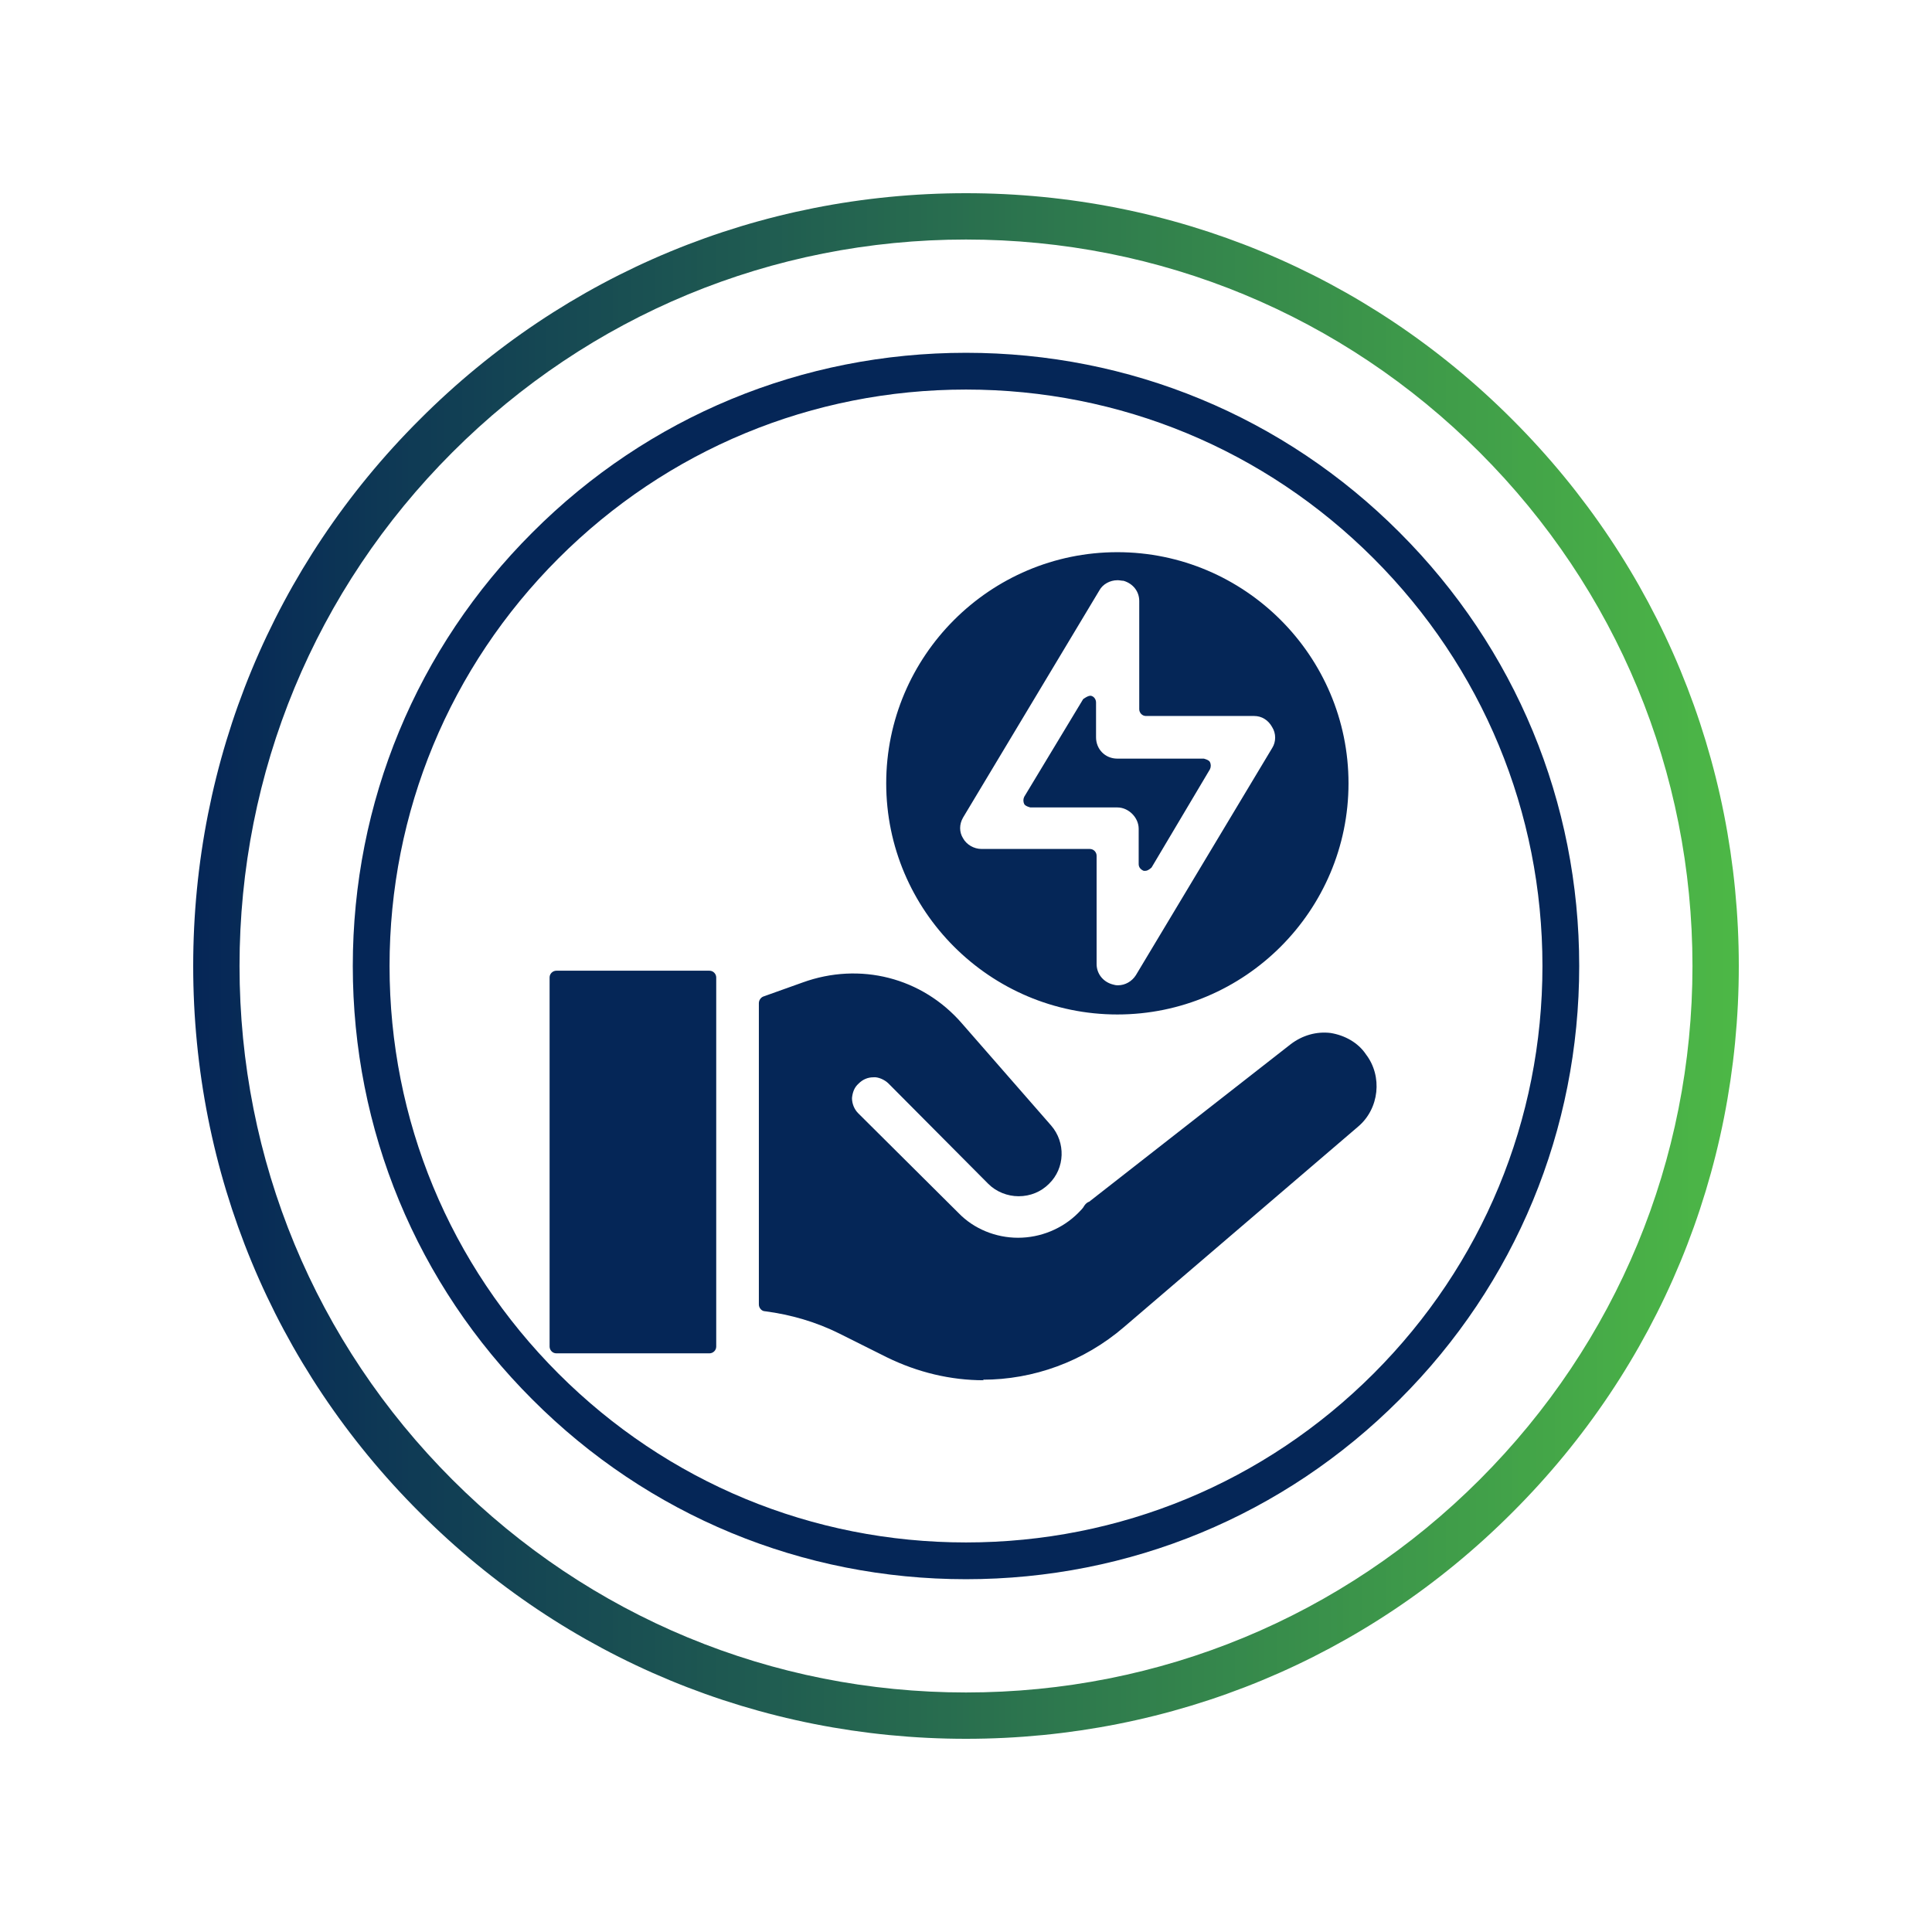
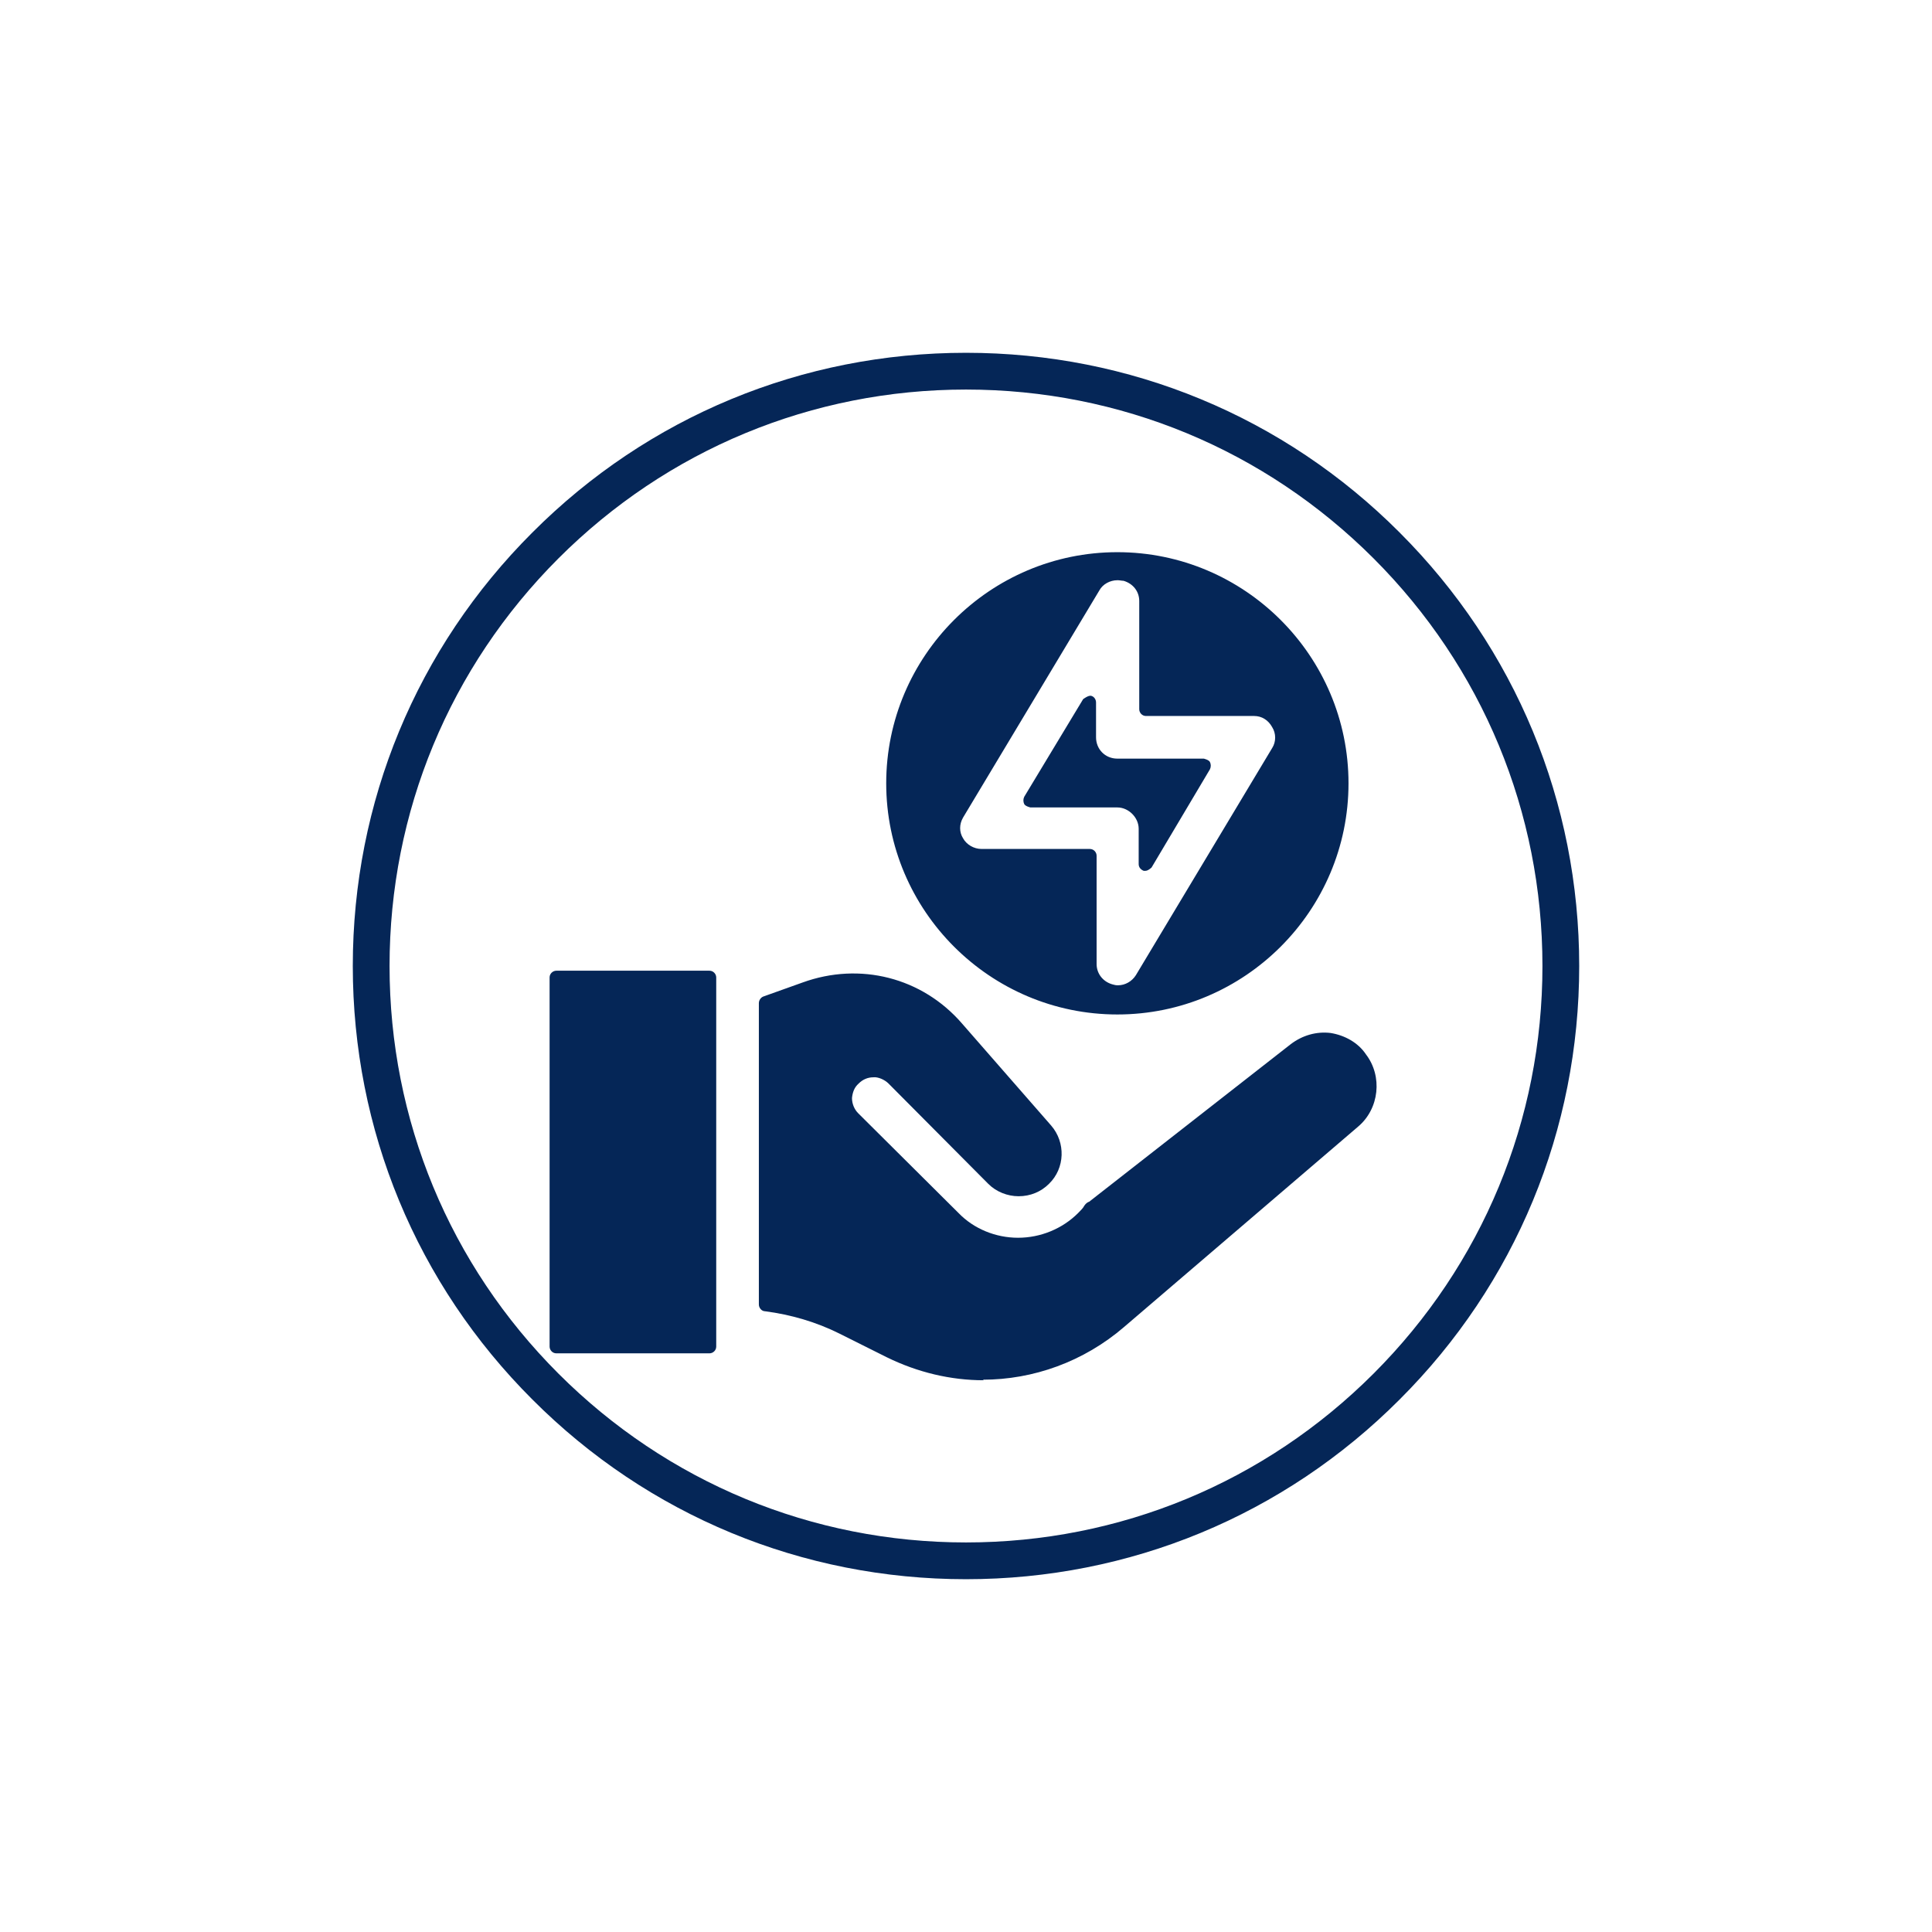
<svg xmlns="http://www.w3.org/2000/svg" width="1200" zoomAndPan="magnify" viewBox="0 0 900 900" height="1200" preserveAspectRatio="xMidYMid meet" version="1.2">
  <defs>
    <clipPath id="88c9b54ec8">
      <path d="M 90 90 L 810 90 L 810 810 L 90 810 Z M 90 90 " />
    </clipPath>
    <clipPath id="64ebaba064">
-       <path d="M 450 810 C 353.887 810 263.383 772.59 195.469 704.531 C 127.41 636.617 90 546.113 90 450 C 90 353.887 127.41 263.383 195.469 195.469 C 263.383 127.41 353.887 90 450 90 C 546.113 90 636.617 127.41 704.531 195.469 C 772.59 263.523 810 353.887 810 450 C 810 546.113 772.59 636.617 704.531 704.531 C 636.617 772.59 546.113 810 450 810 Z M 450 111.582 C 359.641 111.582 274.605 146.836 210.719 210.719 C 146.836 274.605 111.582 359.641 111.582 450 C 111.582 540.359 146.836 625.395 210.719 689.281 C 274.605 753.164 359.641 788.418 450 788.418 C 540.359 788.418 625.395 753.164 689.281 689.281 C 753.164 625.395 788.418 540.359 788.418 450 C 788.418 359.641 753.164 274.605 689.281 210.719 C 625.395 146.836 540.359 111.582 450 111.582 Z M 450 111.582 " />
-     </clipPath>
+       </clipPath>
    <linearGradient x1="-0" gradientTransform="matrix(1.437,0,0,1.437,90,90)" y1="250.5" x2="501" gradientUnits="userSpaceOnUse" y2="250.5" id="51290ec5d6">
      <stop style="stop-color:#052657;stop-opacity:1;" offset="0" />
      <stop style="stop-color:#052757;stop-opacity:1;" offset="0.004" />
      <stop style="stop-color:#062757;stop-opacity:1;" offset="0.008" />
      <stop style="stop-color:#062857;stop-opacity:1;" offset="0.012" />
      <stop style="stop-color:#062857;stop-opacity:1;" offset="0.016" />
      <stop style="stop-color:#072957;stop-opacity:1;" offset="0.02" />
      <stop style="stop-color:#072957;stop-opacity:1;" offset="0.023" />
      <stop style="stop-color:#072a56;stop-opacity:1;" offset="0.027" />
      <stop style="stop-color:#072b56;stop-opacity:1;" offset="0.031" />
      <stop style="stop-color:#082b56;stop-opacity:1;" offset="0.035" />
      <stop style="stop-color:#082c56;stop-opacity:1;" offset="0.039" />
      <stop style="stop-color:#082c56;stop-opacity:1;" offset="0.043" />
      <stop style="stop-color:#082d56;stop-opacity:1;" offset="0.047" />
      <stop style="stop-color:#092d56;stop-opacity:1;" offset="0.051" />
      <stop style="stop-color:#092e56;stop-opacity:1;" offset="0.055" />
      <stop style="stop-color:#092f56;stop-opacity:1;" offset="0.059" />
      <stop style="stop-color:#0a2f56;stop-opacity:1;" offset="0.062" />
      <stop style="stop-color:#0a3056;stop-opacity:1;" offset="0.066" />
      <stop style="stop-color:#0a3056;stop-opacity:1;" offset="0.07" />
      <stop style="stop-color:#0a3156;stop-opacity:1;" offset="0.074" />
      <stop style="stop-color:#0b3156;stop-opacity:1;" offset="0.078" />
      <stop style="stop-color:#0b3256;stop-opacity:1;" offset="0.082" />
      <stop style="stop-color:#0b3356;stop-opacity:1;" offset="0.086" />
      <stop style="stop-color:#0c3355;stop-opacity:1;" offset="0.09" />
      <stop style="stop-color:#0c3455;stop-opacity:1;" offset="0.094" />
      <stop style="stop-color:#0c3455;stop-opacity:1;" offset="0.098" />
      <stop style="stop-color:#0c3555;stop-opacity:1;" offset="0.102" />
      <stop style="stop-color:#0d3555;stop-opacity:1;" offset="0.105" />
      <stop style="stop-color:#0d3655;stop-opacity:1;" offset="0.109" />
      <stop style="stop-color:#0d3755;stop-opacity:1;" offset="0.113" />
      <stop style="stop-color:#0e3755;stop-opacity:1;" offset="0.117" />
      <stop style="stop-color:#0e3855;stop-opacity:1;" offset="0.121" />
      <stop style="stop-color:#0e3855;stop-opacity:1;" offset="0.125" />
      <stop style="stop-color:#0e3955;stop-opacity:1;" offset="0.129" />
      <stop style="stop-color:#0f3955;stop-opacity:1;" offset="0.133" />
      <stop style="stop-color:#0f3a55;stop-opacity:1;" offset="0.137" />
      <stop style="stop-color:#0f3b55;stop-opacity:1;" offset="0.141" />
      <stop style="stop-color:#0f3b55;stop-opacity:1;" offset="0.145" />
      <stop style="stop-color:#103c54;stop-opacity:1;" offset="0.148" />
      <stop style="stop-color:#103c54;stop-opacity:1;" offset="0.152" />
      <stop style="stop-color:#103d54;stop-opacity:1;" offset="0.156" />
      <stop style="stop-color:#113d54;stop-opacity:1;" offset="0.16" />
      <stop style="stop-color:#113e54;stop-opacity:1;" offset="0.164" />
      <stop style="stop-color:#113f54;stop-opacity:1;" offset="0.168" />
      <stop style="stop-color:#113f54;stop-opacity:1;" offset="0.172" />
      <stop style="stop-color:#124054;stop-opacity:1;" offset="0.176" />
      <stop style="stop-color:#124054;stop-opacity:1;" offset="0.18" />
      <stop style="stop-color:#124154;stop-opacity:1;" offset="0.184" />
      <stop style="stop-color:#134154;stop-opacity:1;" offset="0.188" />
      <stop style="stop-color:#134254;stop-opacity:1;" offset="0.191" />
      <stop style="stop-color:#134354;stop-opacity:1;" offset="0.195" />
      <stop style="stop-color:#134354;stop-opacity:1;" offset="0.199" />
      <stop style="stop-color:#144454;stop-opacity:1;" offset="0.203" />
      <stop style="stop-color:#144453;stop-opacity:1;" offset="0.207" />
      <stop style="stop-color:#144553;stop-opacity:1;" offset="0.211" />
      <stop style="stop-color:#154553;stop-opacity:1;" offset="0.215" />
      <stop style="stop-color:#154653;stop-opacity:1;" offset="0.219" />
      <stop style="stop-color:#154753;stop-opacity:1;" offset="0.223" />
      <stop style="stop-color:#154753;stop-opacity:1;" offset="0.227" />
      <stop style="stop-color:#164853;stop-opacity:1;" offset="0.23" />
      <stop style="stop-color:#164853;stop-opacity:1;" offset="0.234" />
      <stop style="stop-color:#164953;stop-opacity:1;" offset="0.238" />
      <stop style="stop-color:#174953;stop-opacity:1;" offset="0.242" />
      <stop style="stop-color:#174a53;stop-opacity:1;" offset="0.246" />
      <stop style="stop-color:#174b53;stop-opacity:1;" offset="0.25" />
      <stop style="stop-color:#174b53;stop-opacity:1;" offset="0.254" />
      <stop style="stop-color:#184c53;stop-opacity:1;" offset="0.258" />
      <stop style="stop-color:#184c53;stop-opacity:1;" offset="0.262" />
      <stop style="stop-color:#184d52;stop-opacity:1;" offset="0.266" />
      <stop style="stop-color:#184d52;stop-opacity:1;" offset="0.27" />
      <stop style="stop-color:#194e52;stop-opacity:1;" offset="0.273" />
      <stop style="stop-color:#194f52;stop-opacity:1;" offset="0.277" />
      <stop style="stop-color:#194f52;stop-opacity:1;" offset="0.281" />
      <stop style="stop-color:#1a5052;stop-opacity:1;" offset="0.285" />
      <stop style="stop-color:#1a5052;stop-opacity:1;" offset="0.289" />
      <stop style="stop-color:#1a5152;stop-opacity:1;" offset="0.293" />
      <stop style="stop-color:#1a5152;stop-opacity:1;" offset="0.297" />
      <stop style="stop-color:#1b5252;stop-opacity:1;" offset="0.301" />
      <stop style="stop-color:#1b5352;stop-opacity:1;" offset="0.305" />
      <stop style="stop-color:#1b5352;stop-opacity:1;" offset="0.309" />
      <stop style="stop-color:#1c5452;stop-opacity:1;" offset="0.312" />
      <stop style="stop-color:#1c5452;stop-opacity:1;" offset="0.316" />
      <stop style="stop-color:#1c5552;stop-opacity:1;" offset="0.32" />
      <stop style="stop-color:#1c5551;stop-opacity:1;" offset="0.324" />
      <stop style="stop-color:#1d5651;stop-opacity:1;" offset="0.328" />
      <stop style="stop-color:#1d5751;stop-opacity:1;" offset="0.332" />
      <stop style="stop-color:#1d5751;stop-opacity:1;" offset="0.336" />
      <stop style="stop-color:#1e5851;stop-opacity:1;" offset="0.34" />
      <stop style="stop-color:#1e5851;stop-opacity:1;" offset="0.344" />
      <stop style="stop-color:#1e5951;stop-opacity:1;" offset="0.348" />
      <stop style="stop-color:#1e5951;stop-opacity:1;" offset="0.352" />
      <stop style="stop-color:#1f5a51;stop-opacity:1;" offset="0.355" />
      <stop style="stop-color:#1f5b51;stop-opacity:1;" offset="0.359" />
      <stop style="stop-color:#1f5b51;stop-opacity:1;" offset="0.363" />
      <stop style="stop-color:#205c51;stop-opacity:1;" offset="0.367" />
      <stop style="stop-color:#205c51;stop-opacity:1;" offset="0.371" />
      <stop style="stop-color:#205d51;stop-opacity:1;" offset="0.375" />
      <stop style="stop-color:#205d51;stop-opacity:1;" offset="0.379" />
      <stop style="stop-color:#215e51;stop-opacity:1;" offset="0.383" />
      <stop style="stop-color:#215e50;stop-opacity:1;" offset="0.387" />
      <stop style="stop-color:#215f50;stop-opacity:1;" offset="0.391" />
      <stop style="stop-color:#216050;stop-opacity:1;" offset="0.395" />
      <stop style="stop-color:#226050;stop-opacity:1;" offset="0.398" />
      <stop style="stop-color:#226150;stop-opacity:1;" offset="0.402" />
      <stop style="stop-color:#226150;stop-opacity:1;" offset="0.406" />
      <stop style="stop-color:#236250;stop-opacity:1;" offset="0.41" />
      <stop style="stop-color:#236250;stop-opacity:1;" offset="0.414" />
      <stop style="stop-color:#236350;stop-opacity:1;" offset="0.418" />
      <stop style="stop-color:#236450;stop-opacity:1;" offset="0.422" />
      <stop style="stop-color:#246450;stop-opacity:1;" offset="0.426" />
      <stop style="stop-color:#246550;stop-opacity:1;" offset="0.43" />
      <stop style="stop-color:#246550;stop-opacity:1;" offset="0.434" />
      <stop style="stop-color:#256650;stop-opacity:1;" offset="0.438" />
      <stop style="stop-color:#256650;stop-opacity:1;" offset="0.441" />
      <stop style="stop-color:#25674f;stop-opacity:1;" offset="0.445" />
      <stop style="stop-color:#25684f;stop-opacity:1;" offset="0.449" />
      <stop style="stop-color:#26684f;stop-opacity:1;" offset="0.453" />
      <stop style="stop-color:#26694f;stop-opacity:1;" offset="0.457" />
      <stop style="stop-color:#26694f;stop-opacity:1;" offset="0.461" />
      <stop style="stop-color:#276a4f;stop-opacity:1;" offset="0.465" />
      <stop style="stop-color:#276a4f;stop-opacity:1;" offset="0.469" />
      <stop style="stop-color:#276b4f;stop-opacity:1;" offset="0.473" />
      <stop style="stop-color:#276c4f;stop-opacity:1;" offset="0.477" />
      <stop style="stop-color:#286c4f;stop-opacity:1;" offset="0.48" />
      <stop style="stop-color:#286d4f;stop-opacity:1;" offset="0.484" />
      <stop style="stop-color:#286d4f;stop-opacity:1;" offset="0.488" />
      <stop style="stop-color:#286e4f;stop-opacity:1;" offset="0.492" />
      <stop style="stop-color:#296e4f;stop-opacity:1;" offset="0.496" />
      <stop style="stop-color:#296f4f;stop-opacity:1;" offset="0.5" />
      <stop style="stop-color:#29704e;stop-opacity:1;" offset="0.504" />
      <stop style="stop-color:#2a704e;stop-opacity:1;" offset="0.508" />
      <stop style="stop-color:#2a714e;stop-opacity:1;" offset="0.512" />
      <stop style="stop-color:#2a714e;stop-opacity:1;" offset="0.516" />
      <stop style="stop-color:#2a724e;stop-opacity:1;" offset="0.52" />
      <stop style="stop-color:#2b724e;stop-opacity:1;" offset="0.523" />
      <stop style="stop-color:#2b734e;stop-opacity:1;" offset="0.527" />
      <stop style="stop-color:#2b744e;stop-opacity:1;" offset="0.531" />
      <stop style="stop-color:#2c744e;stop-opacity:1;" offset="0.535" />
      <stop style="stop-color:#2c754e;stop-opacity:1;" offset="0.539" />
      <stop style="stop-color:#2c754e;stop-opacity:1;" offset="0.543" />
      <stop style="stop-color:#2c764e;stop-opacity:1;" offset="0.547" />
      <stop style="stop-color:#2d764e;stop-opacity:1;" offset="0.551" />
      <stop style="stop-color:#2d774e;stop-opacity:1;" offset="0.555" />
      <stop style="stop-color:#2d784e;stop-opacity:1;" offset="0.559" />
      <stop style="stop-color:#2e784d;stop-opacity:1;" offset="0.562" />
      <stop style="stop-color:#2e794d;stop-opacity:1;" offset="0.566" />
      <stop style="stop-color:#2e794d;stop-opacity:1;" offset="0.57" />
      <stop style="stop-color:#2e7a4d;stop-opacity:1;" offset="0.574" />
      <stop style="stop-color:#2f7a4d;stop-opacity:1;" offset="0.578" />
      <stop style="stop-color:#2f7b4d;stop-opacity:1;" offset="0.582" />
      <stop style="stop-color:#2f7c4d;stop-opacity:1;" offset="0.586" />
      <stop style="stop-color:#307c4d;stop-opacity:1;" offset="0.59" />
      <stop style="stop-color:#307d4d;stop-opacity:1;" offset="0.594" />
      <stop style="stop-color:#307d4d;stop-opacity:1;" offset="0.598" />
      <stop style="stop-color:#307e4d;stop-opacity:1;" offset="0.602" />
      <stop style="stop-color:#317e4d;stop-opacity:1;" offset="0.605" />
      <stop style="stop-color:#317f4d;stop-opacity:1;" offset="0.609" />
      <stop style="stop-color:#31804d;stop-opacity:1;" offset="0.613" />
      <stop style="stop-color:#31804d;stop-opacity:1;" offset="0.617" />
      <stop style="stop-color:#32814d;stop-opacity:1;" offset="0.621" />
      <stop style="stop-color:#32814c;stop-opacity:1;" offset="0.625" />
      <stop style="stop-color:#32824c;stop-opacity:1;" offset="0.629" />
      <stop style="stop-color:#33824c;stop-opacity:1;" offset="0.633" />
      <stop style="stop-color:#33834c;stop-opacity:1;" offset="0.637" />
      <stop style="stop-color:#33844c;stop-opacity:1;" offset="0.641" />
      <stop style="stop-color:#33844c;stop-opacity:1;" offset="0.645" />
      <stop style="stop-color:#34854c;stop-opacity:1;" offset="0.648" />
      <stop style="stop-color:#34854c;stop-opacity:1;" offset="0.652" />
      <stop style="stop-color:#34864c;stop-opacity:1;" offset="0.656" />
      <stop style="stop-color:#35864c;stop-opacity:1;" offset="0.66" />
      <stop style="stop-color:#35874c;stop-opacity:1;" offset="0.664" />
      <stop style="stop-color:#35884c;stop-opacity:1;" offset="0.668" />
      <stop style="stop-color:#35884c;stop-opacity:1;" offset="0.672" />
      <stop style="stop-color:#36894c;stop-opacity:1;" offset="0.676" />
      <stop style="stop-color:#36894c;stop-opacity:1;" offset="0.68" />
      <stop style="stop-color:#368a4b;stop-opacity:1;" offset="0.684" />
      <stop style="stop-color:#378a4b;stop-opacity:1;" offset="0.688" />
      <stop style="stop-color:#378b4b;stop-opacity:1;" offset="0.691" />
      <stop style="stop-color:#378c4b;stop-opacity:1;" offset="0.695" />
      <stop style="stop-color:#378c4b;stop-opacity:1;" offset="0.699" />
      <stop style="stop-color:#388d4b;stop-opacity:1;" offset="0.703" />
      <stop style="stop-color:#388d4b;stop-opacity:1;" offset="0.707" />
      <stop style="stop-color:#388e4b;stop-opacity:1;" offset="0.711" />
      <stop style="stop-color:#398e4b;stop-opacity:1;" offset="0.715" />
      <stop style="stop-color:#398f4b;stop-opacity:1;" offset="0.719" />
      <stop style="stop-color:#39904b;stop-opacity:1;" offset="0.723" />
      <stop style="stop-color:#39904b;stop-opacity:1;" offset="0.727" />
      <stop style="stop-color:#3a914b;stop-opacity:1;" offset="0.73" />
      <stop style="stop-color:#3a914b;stop-opacity:1;" offset="0.734" />
      <stop style="stop-color:#3a924b;stop-opacity:1;" offset="0.738" />
      <stop style="stop-color:#3a924a;stop-opacity:1;" offset="0.742" />
      <stop style="stop-color:#3b934a;stop-opacity:1;" offset="0.746" />
      <stop style="stop-color:#3b944a;stop-opacity:1;" offset="0.75" />
      <stop style="stop-color:#3b944a;stop-opacity:1;" offset="0.754" />
      <stop style="stop-color:#3c954a;stop-opacity:1;" offset="0.758" />
      <stop style="stop-color:#3c954a;stop-opacity:1;" offset="0.762" />
      <stop style="stop-color:#3c964a;stop-opacity:1;" offset="0.766" />
      <stop style="stop-color:#3c964a;stop-opacity:1;" offset="0.77" />
      <stop style="stop-color:#3d974a;stop-opacity:1;" offset="0.773" />
      <stop style="stop-color:#3d984a;stop-opacity:1;" offset="0.777" />
      <stop style="stop-color:#3d984a;stop-opacity:1;" offset="0.781" />
      <stop style="stop-color:#3e994a;stop-opacity:1;" offset="0.785" />
      <stop style="stop-color:#3e994a;stop-opacity:1;" offset="0.789" />
      <stop style="stop-color:#3e9a4a;stop-opacity:1;" offset="0.793" />
      <stop style="stop-color:#3e9a4a;stop-opacity:1;" offset="0.797" />
      <stop style="stop-color:#3f9b49;stop-opacity:1;" offset="0.801" />
      <stop style="stop-color:#3f9c49;stop-opacity:1;" offset="0.805" />
      <stop style="stop-color:#3f9c49;stop-opacity:1;" offset="0.809" />
      <stop style="stop-color:#409d49;stop-opacity:1;" offset="0.812" />
      <stop style="stop-color:#409d49;stop-opacity:1;" offset="0.816" />
      <stop style="stop-color:#409e49;stop-opacity:1;" offset="0.82" />
      <stop style="stop-color:#409e49;stop-opacity:1;" offset="0.824" />
      <stop style="stop-color:#419f49;stop-opacity:1;" offset="0.828" />
      <stop style="stop-color:#41a049;stop-opacity:1;" offset="0.832" />
      <stop style="stop-color:#41a049;stop-opacity:1;" offset="0.836" />
      <stop style="stop-color:#41a149;stop-opacity:1;" offset="0.84" />
      <stop style="stop-color:#42a149;stop-opacity:1;" offset="0.844" />
      <stop style="stop-color:#42a249;stop-opacity:1;" offset="0.848" />
      <stop style="stop-color:#42a249;stop-opacity:1;" offset="0.852" />
      <stop style="stop-color:#43a349;stop-opacity:1;" offset="0.855" />
      <stop style="stop-color:#43a448;stop-opacity:1;" offset="0.859" />
      <stop style="stop-color:#43a448;stop-opacity:1;" offset="0.863" />
      <stop style="stop-color:#43a548;stop-opacity:1;" offset="0.867" />
      <stop style="stop-color:#44a548;stop-opacity:1;" offset="0.871" />
      <stop style="stop-color:#44a648;stop-opacity:1;" offset="0.875" />
      <stop style="stop-color:#44a648;stop-opacity:1;" offset="0.879" />
      <stop style="stop-color:#45a748;stop-opacity:1;" offset="0.883" />
      <stop style="stop-color:#45a848;stop-opacity:1;" offset="0.887" />
      <stop style="stop-color:#45a848;stop-opacity:1;" offset="0.891" />
      <stop style="stop-color:#45a948;stop-opacity:1;" offset="0.895" />
      <stop style="stop-color:#46a948;stop-opacity:1;" offset="0.898" />
      <stop style="stop-color:#46aa48;stop-opacity:1;" offset="0.902" />
      <stop style="stop-color:#46aa48;stop-opacity:1;" offset="0.906" />
      <stop style="stop-color:#47ab48;stop-opacity:1;" offset="0.91" />
      <stop style="stop-color:#47ac48;stop-opacity:1;" offset="0.914" />
      <stop style="stop-color:#47ac48;stop-opacity:1;" offset="0.918" />
      <stop style="stop-color:#47ad47;stop-opacity:1;" offset="0.922" />
      <stop style="stop-color:#48ad47;stop-opacity:1;" offset="0.926" />
      <stop style="stop-color:#48ae47;stop-opacity:1;" offset="0.93" />
      <stop style="stop-color:#48ae47;stop-opacity:1;" offset="0.934" />
      <stop style="stop-color:#49af47;stop-opacity:1;" offset="0.938" />
      <stop style="stop-color:#49b047;stop-opacity:1;" offset="0.941" />
      <stop style="stop-color:#49b047;stop-opacity:1;" offset="0.945" />
      <stop style="stop-color:#49b147;stop-opacity:1;" offset="0.949" />
      <stop style="stop-color:#4ab147;stop-opacity:1;" offset="0.953" />
      <stop style="stop-color:#4ab247;stop-opacity:1;" offset="0.957" />
      <stop style="stop-color:#4ab247;stop-opacity:1;" offset="0.961" />
      <stop style="stop-color:#4ab347;stop-opacity:1;" offset="0.965" />
      <stop style="stop-color:#4bb447;stop-opacity:1;" offset="0.969" />
      <stop style="stop-color:#4bb447;stop-opacity:1;" offset="0.973" />
      <stop style="stop-color:#4bb547;stop-opacity:1;" offset="0.977" />
      <stop style="stop-color:#4cb546;stop-opacity:1;" offset="0.98" />
      <stop style="stop-color:#4cb646;stop-opacity:1;" offset="0.984" />
      <stop style="stop-color:#4cb646;stop-opacity:1;" offset="0.988" />
      <stop style="stop-color:#4cb746;stop-opacity:1;" offset="0.992" />
      <stop style="stop-color:#4db846;stop-opacity:1;" offset="0.996" />
      <stop style="stop-color:#4db846;stop-opacity:1;" offset="1" />
    </linearGradient>
    <clipPath id="85c6ee7501">
      <path d="M 164.344 164.344 L 735.656 164.344 L 735.656 735.656 L 164.344 735.656 Z M 164.344 164.344 " />
    </clipPath>
    <clipPath id="2c60529fd5">
      <path d="M 450 735.656 C 373.734 735.656 301.918 705.973 248.031 651.969 C 194.027 598.082 164.344 526.266 164.344 450 C 164.344 373.734 194.027 301.918 248.031 248.031 C 301.918 194.027 373.734 164.344 450 164.344 C 526.266 164.344 598.082 194.027 651.969 248.031 C 705.973 302.035 735.656 373.734 735.656 450 C 735.656 526.266 705.973 598.082 651.969 651.969 C 598.082 705.973 526.266 735.656 450 735.656 Z M 450 181.469 C 378.301 181.469 310.824 209.441 260.133 260.133 C 209.441 310.824 181.469 378.301 181.469 450 C 181.469 521.699 209.441 589.176 260.133 639.867 C 310.824 690.559 378.301 718.531 450 718.531 C 521.699 718.531 589.176 690.559 639.867 639.867 C 690.559 589.176 718.531 521.699 718.531 450 C 718.531 378.301 690.559 310.824 639.867 260.133 C 589.176 209.441 521.699 181.469 450 181.469 Z M 450 181.469 " />
    </clipPath>
    <clipPath id="bf5f34ef5a">
      <path d="M 256.023 257 L 642 257 L 642 643 L 256.023 643 Z M 256.023 257 " />
    </clipPath>
  </defs>
  <g id="5f654929e6">
    <g clip-rule="nonzero" clip-path="url(#88c9b54ec8)">
      <g clip-rule="nonzero" clip-path="url(#64ebaba064)">
        <path style=" stroke:none;fill-rule:nonzero;fill:url(#51290ec5d6);" d="M 90 90 L 90 810 L 810 810 L 810 90 Z M 90 90 " />
      </g>
    </g>
    <g clip-rule="nonzero" clip-path="url(#85c6ee7501)">
      <g clip-rule="nonzero" clip-path="url(#2c60529fd5)">
        <path style=" stroke:none;fill-rule:nonzero;fill:#052657;fill-opacity:1;" d="M 164.344 164.344 L 735.656 164.344 L 735.656 735.656 L 164.344 735.656 Z M 164.344 164.344 " />
      </g>
    </g>
    <g clip-rule="nonzero" clip-path="url(#bf5f34ef5a)">
      <path style=" stroke:none;fill-rule:evenodd;fill:#052657;fill-opacity:1;" d="M 412.832 364.902 C 412.832 424.23 461.184 472.582 520.512 472.582 C 579.836 472.582 628.188 424.23 628.188 364.902 C 628.188 305.574 579.836 257.227 520.512 257.227 C 461.184 257.227 412.832 305.574 412.832 364.902 Z M 512.148 274.996 C 513.715 272.121 517.113 270.293 520.512 270.293 L 520.773 270.293 C 521.164 270.293 521.621 270.359 522.078 270.422 C 522.535 270.488 522.992 270.555 523.383 270.555 C 527.828 271.859 530.703 275.52 530.703 279.965 L 530.703 330.402 C 530.703 331.973 532.008 333.539 533.84 333.539 L 584.281 333.539 C 587.676 333.539 590.812 335.371 592.641 338.766 C 594.473 341.641 594.473 345.562 592.641 348.438 L 529.133 454.285 C 527.305 457.16 524.168 458.988 520.773 458.988 C 519.77 458.988 519.23 458.836 518.562 458.648 L 518.27 458.566 L 517.898 458.465 C 513.715 457.16 510.84 453.5 510.84 449.059 L 510.84 398.617 C 510.84 397.051 509.531 395.48 507.703 395.48 L 457.262 395.48 C 453.605 395.48 450.207 393.391 448.637 390.516 C 446.809 387.641 446.809 383.98 448.637 380.844 Z M 259.156 630.434 L 330.508 630.434 C 332.074 630.434 333.645 629.129 333.645 627.297 L 333.645 455.328 C 333.645 453.762 332.336 452.195 330.508 452.195 L 259.156 452.195 C 257.59 452.195 256.023 453.5 256.023 455.328 L 256.023 627.297 C 256.023 628.867 257.328 630.434 259.156 630.434 Z M 509.609 562.578 L 509.531 562.48 L 509.582 562.594 Z M 413.094 632.262 C 427.469 639.32 442.887 642.977 458.309 642.977 L 457.785 642.719 C 481.305 642.719 504.828 634.352 523.648 618.152 L 632.633 524.848 C 642.562 516.484 644.129 501.324 636.289 491.133 C 632.633 485.645 626.355 482.246 619.824 481.199 C 613.289 480.418 606.758 482.246 601.266 486.426 L 507.965 559.344 C 507.965 559.344 507.441 559.867 507.18 559.867 C 506.398 560.129 505.613 560.914 505.09 561.699 C 504.566 562.742 503.523 563.789 502.215 565.094 C 494.898 572.414 484.703 576.594 474.25 576.594 C 463.797 576.594 453.605 572.414 446.547 565.094 L 399.766 518.574 C 397.938 516.742 396.891 514.133 396.891 511.516 C 397.152 508.906 397.938 506.551 400.027 504.723 C 401.855 502.891 404.207 501.848 406.82 501.848 C 408.914 501.586 412.047 502.891 413.879 504.723 L 460.398 551.504 C 464.059 555.164 469.285 557.254 474.512 557.254 C 480 557.254 484.965 555.164 488.625 551.504 C 496.203 544.188 496.465 532.164 489.672 524.324 L 448.113 476.758 C 429.559 455.328 400.551 448.008 373.891 457.68 L 355.598 464.215 C 354.289 464.734 353.508 466.043 353.508 467.348 L 353.508 607.695 C 353.508 609.262 354.812 610.832 356.379 610.832 C 368.402 612.402 380.164 615.797 391.141 621.285 Z M 532.793 405.668 L 533.578 405.668 C 534.883 405.668 536.453 404.102 536.453 404.102 L 563.633 358.363 C 564.156 357.32 564.156 356.012 563.633 354.965 C 563.109 353.922 560.758 353.398 560.758 353.398 L 520.512 353.398 C 514.762 353.398 510.578 348.957 510.578 343.465 L 510.578 327.262 C 510.578 325.695 509.531 324.387 508.227 324.125 C 506.922 323.867 504.566 325.695 504.566 325.695 L 477.125 371.172 C 476.605 372.215 476.605 373.523 477.125 374.566 C 477.648 375.613 480 376.137 480 376.137 L 520.512 376.137 C 525.738 376.137 530.441 380.84 530.441 386.066 L 530.441 402.531 C 530.441 404.102 531.488 405.145 532.793 405.668 Z M 532.793 405.668 " />
    </g>
  </g>
</svg>